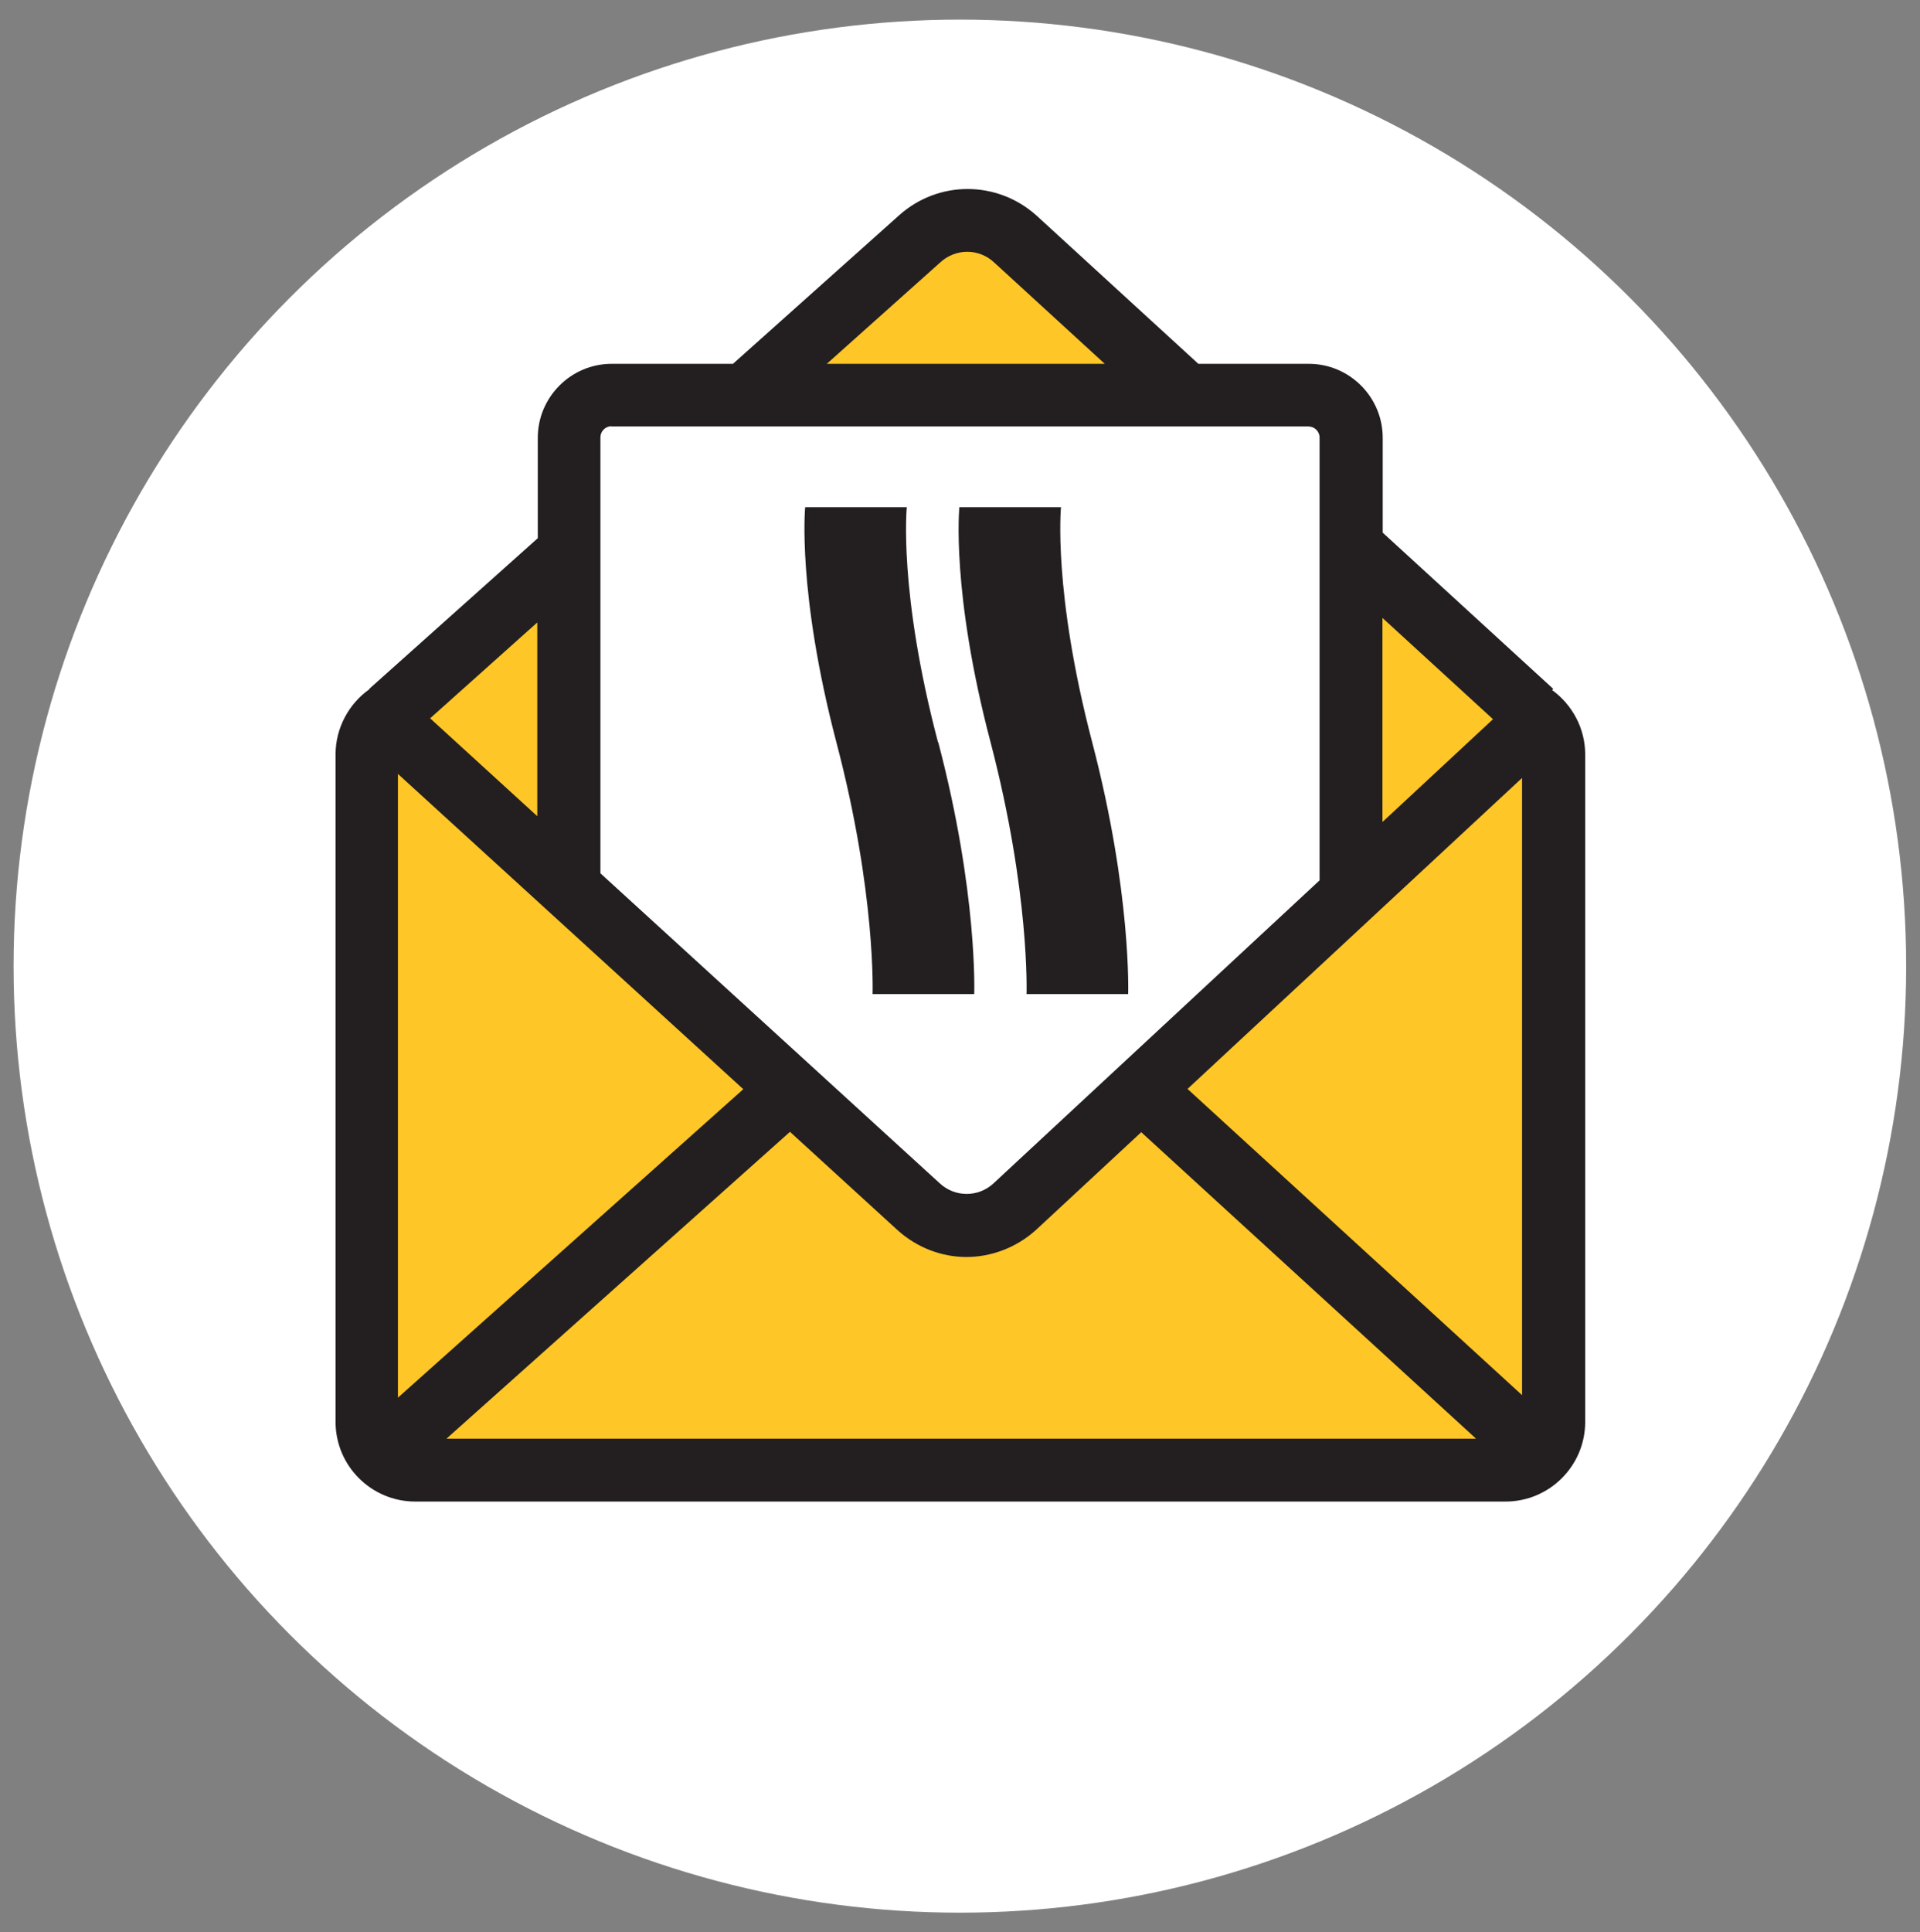
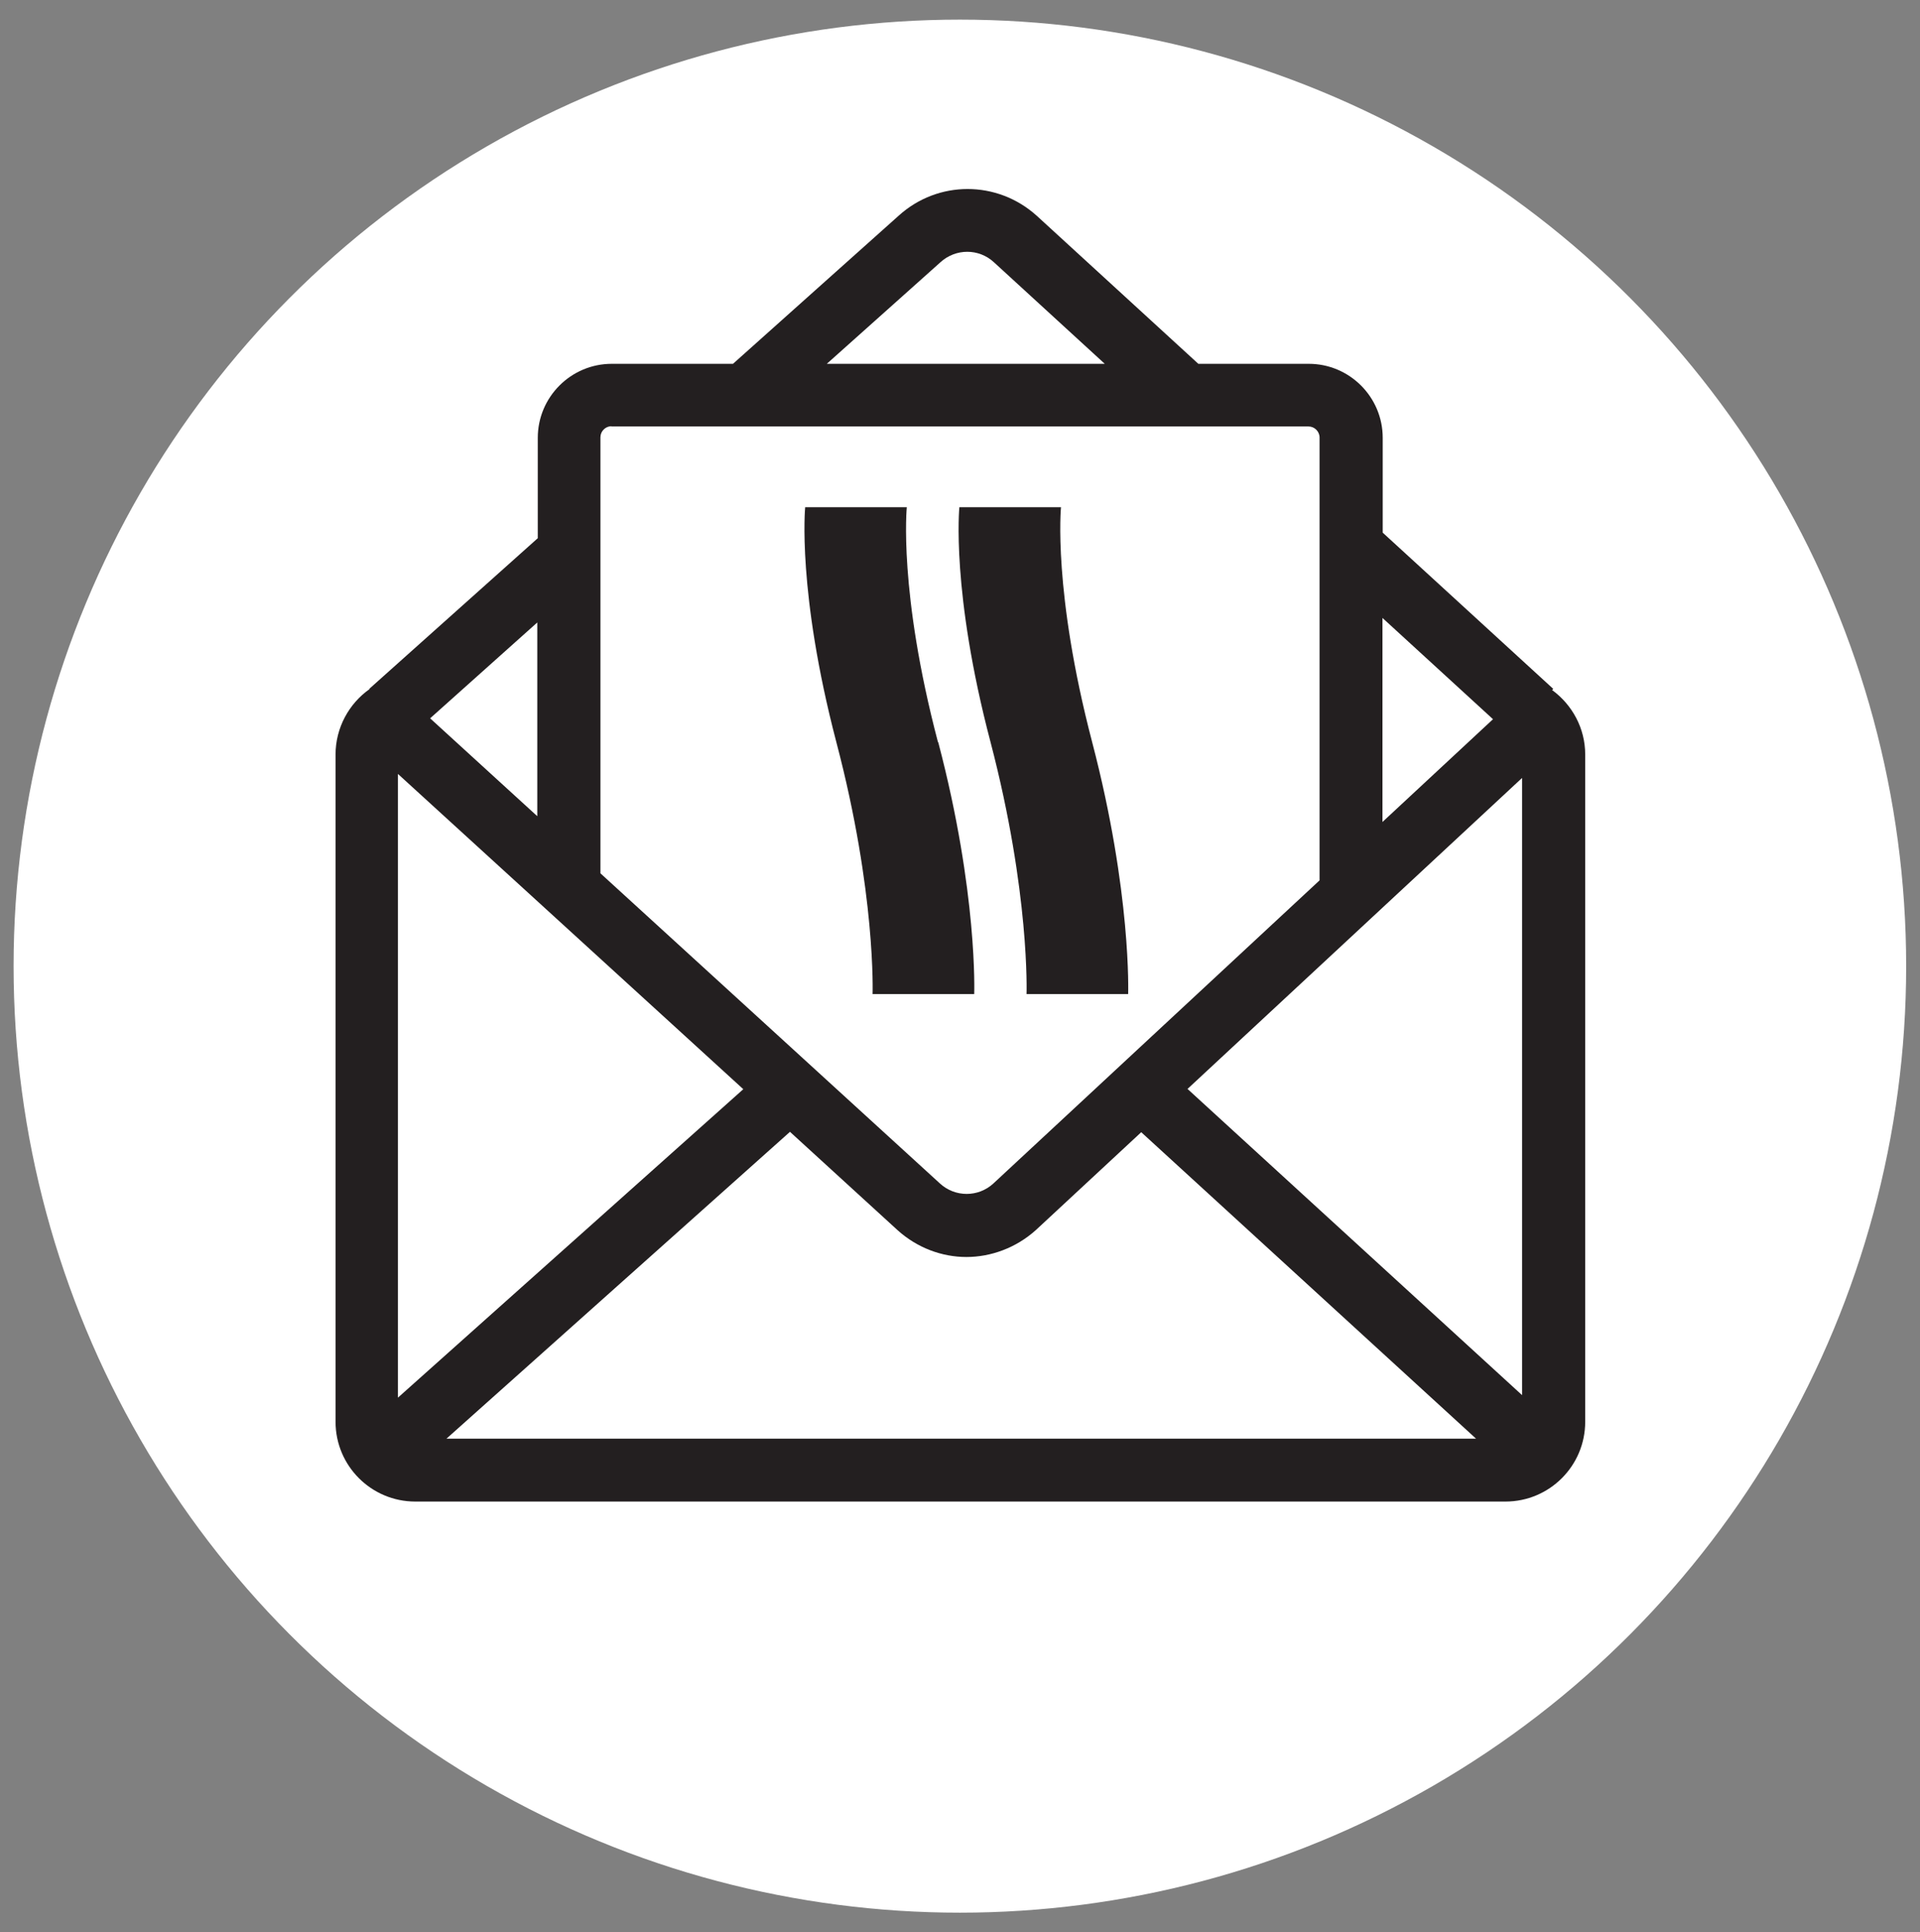
<svg xmlns="http://www.w3.org/2000/svg" id="Layer_1" viewBox="0 0 76.33 76.79">
  <rect x="0" y="0" width="76.33" height="76.79" fill="#808080" stroke="none" />
  <defs>
    <style>.cls-1{fill:#231f20;}.cls-2{fill:#fff;}.cls-3{fill:#ffc627;}</style>
  </defs>
  <circle class="cls-2" cx="38.16" cy="38.4" r="37.62" />
-   <polygon class="cls-3" points="46.76 15.88 38.4 8.48 29.7 15.88 46.76 15.88" />
-   <polygon class="cls-3" points="53.74 22.05 53.74 35.41 38.4 48.95 22.49 34.85 22.68 21.85 14.67 28.67 14.57 58.16 61.46 58.16 61.55 28.95 53.74 22.05" />
  <path class="cls-1" d="M61.7,27.43l.05-.05-6.78-6.21v-3.77c0-1.62-1.32-2.94-2.94-2.94h-4.39l-6.43-5.89c-1.57-1.41-3.92-1.41-5.48,0l-6.59,5.89h-4.82c-1.62,0-2.94,1.32-2.94,2.94v3.99l-6.69,5.98v.02c-.81.57-1.35,1.53-1.35,2.6v26.52c0,1.75,1.42,3.17,3.17,3.17h43.34c1.75,0,3.17-1.42,3.17-3.17v-26.52c0-1.05-.52-1.98-1.31-2.56ZM15.82,30.76l13.73,12.53-13.73,12.26v-24.79ZM31.4,44.98l4.29,3.92c.78.7,1.76,1.06,2.73,1.06s1.97-.36,2.76-1.07l4.19-3.89,13.31,12.18H17.75l13.65-12.19ZM47.21,43.28l13.3-12.36v24.53l-13.3-12.17ZM59.36,28.58l-4.4,4.09v-8.11l4.4,4.03ZM37.39,10.42c.61-.55,1.52-.55,2.12,0l4.41,4.04h-11.05l4.51-4.03ZM24.3,16.95h27.72c.24,0,.44.2.44.44v17.6l-12.97,12.05c-.6.55-1.52.55-2.12,0l-13.5-12.33v-17.33c0-.24.2-.44.44-.44ZM21.36,32.44l-4.26-3.89,4.26-3.81v7.7ZM37.3,29.5c1.58,6,1.43,10.01,1.43,10.01h-4.04s.14-4.01-1.44-10.01c-1.57-6-1.24-9.34-1.24-9.34h4.04s-.34,3.34,1.24,9.34M43.42,29.5c1.57,6,1.43,10.01,1.43,10.01h-4.04s.14-4.01-1.43-10.01c-1.58-6-1.24-9.34-1.24-9.34h4.04s-.33,3.34,1.24,9.34" />
</svg>